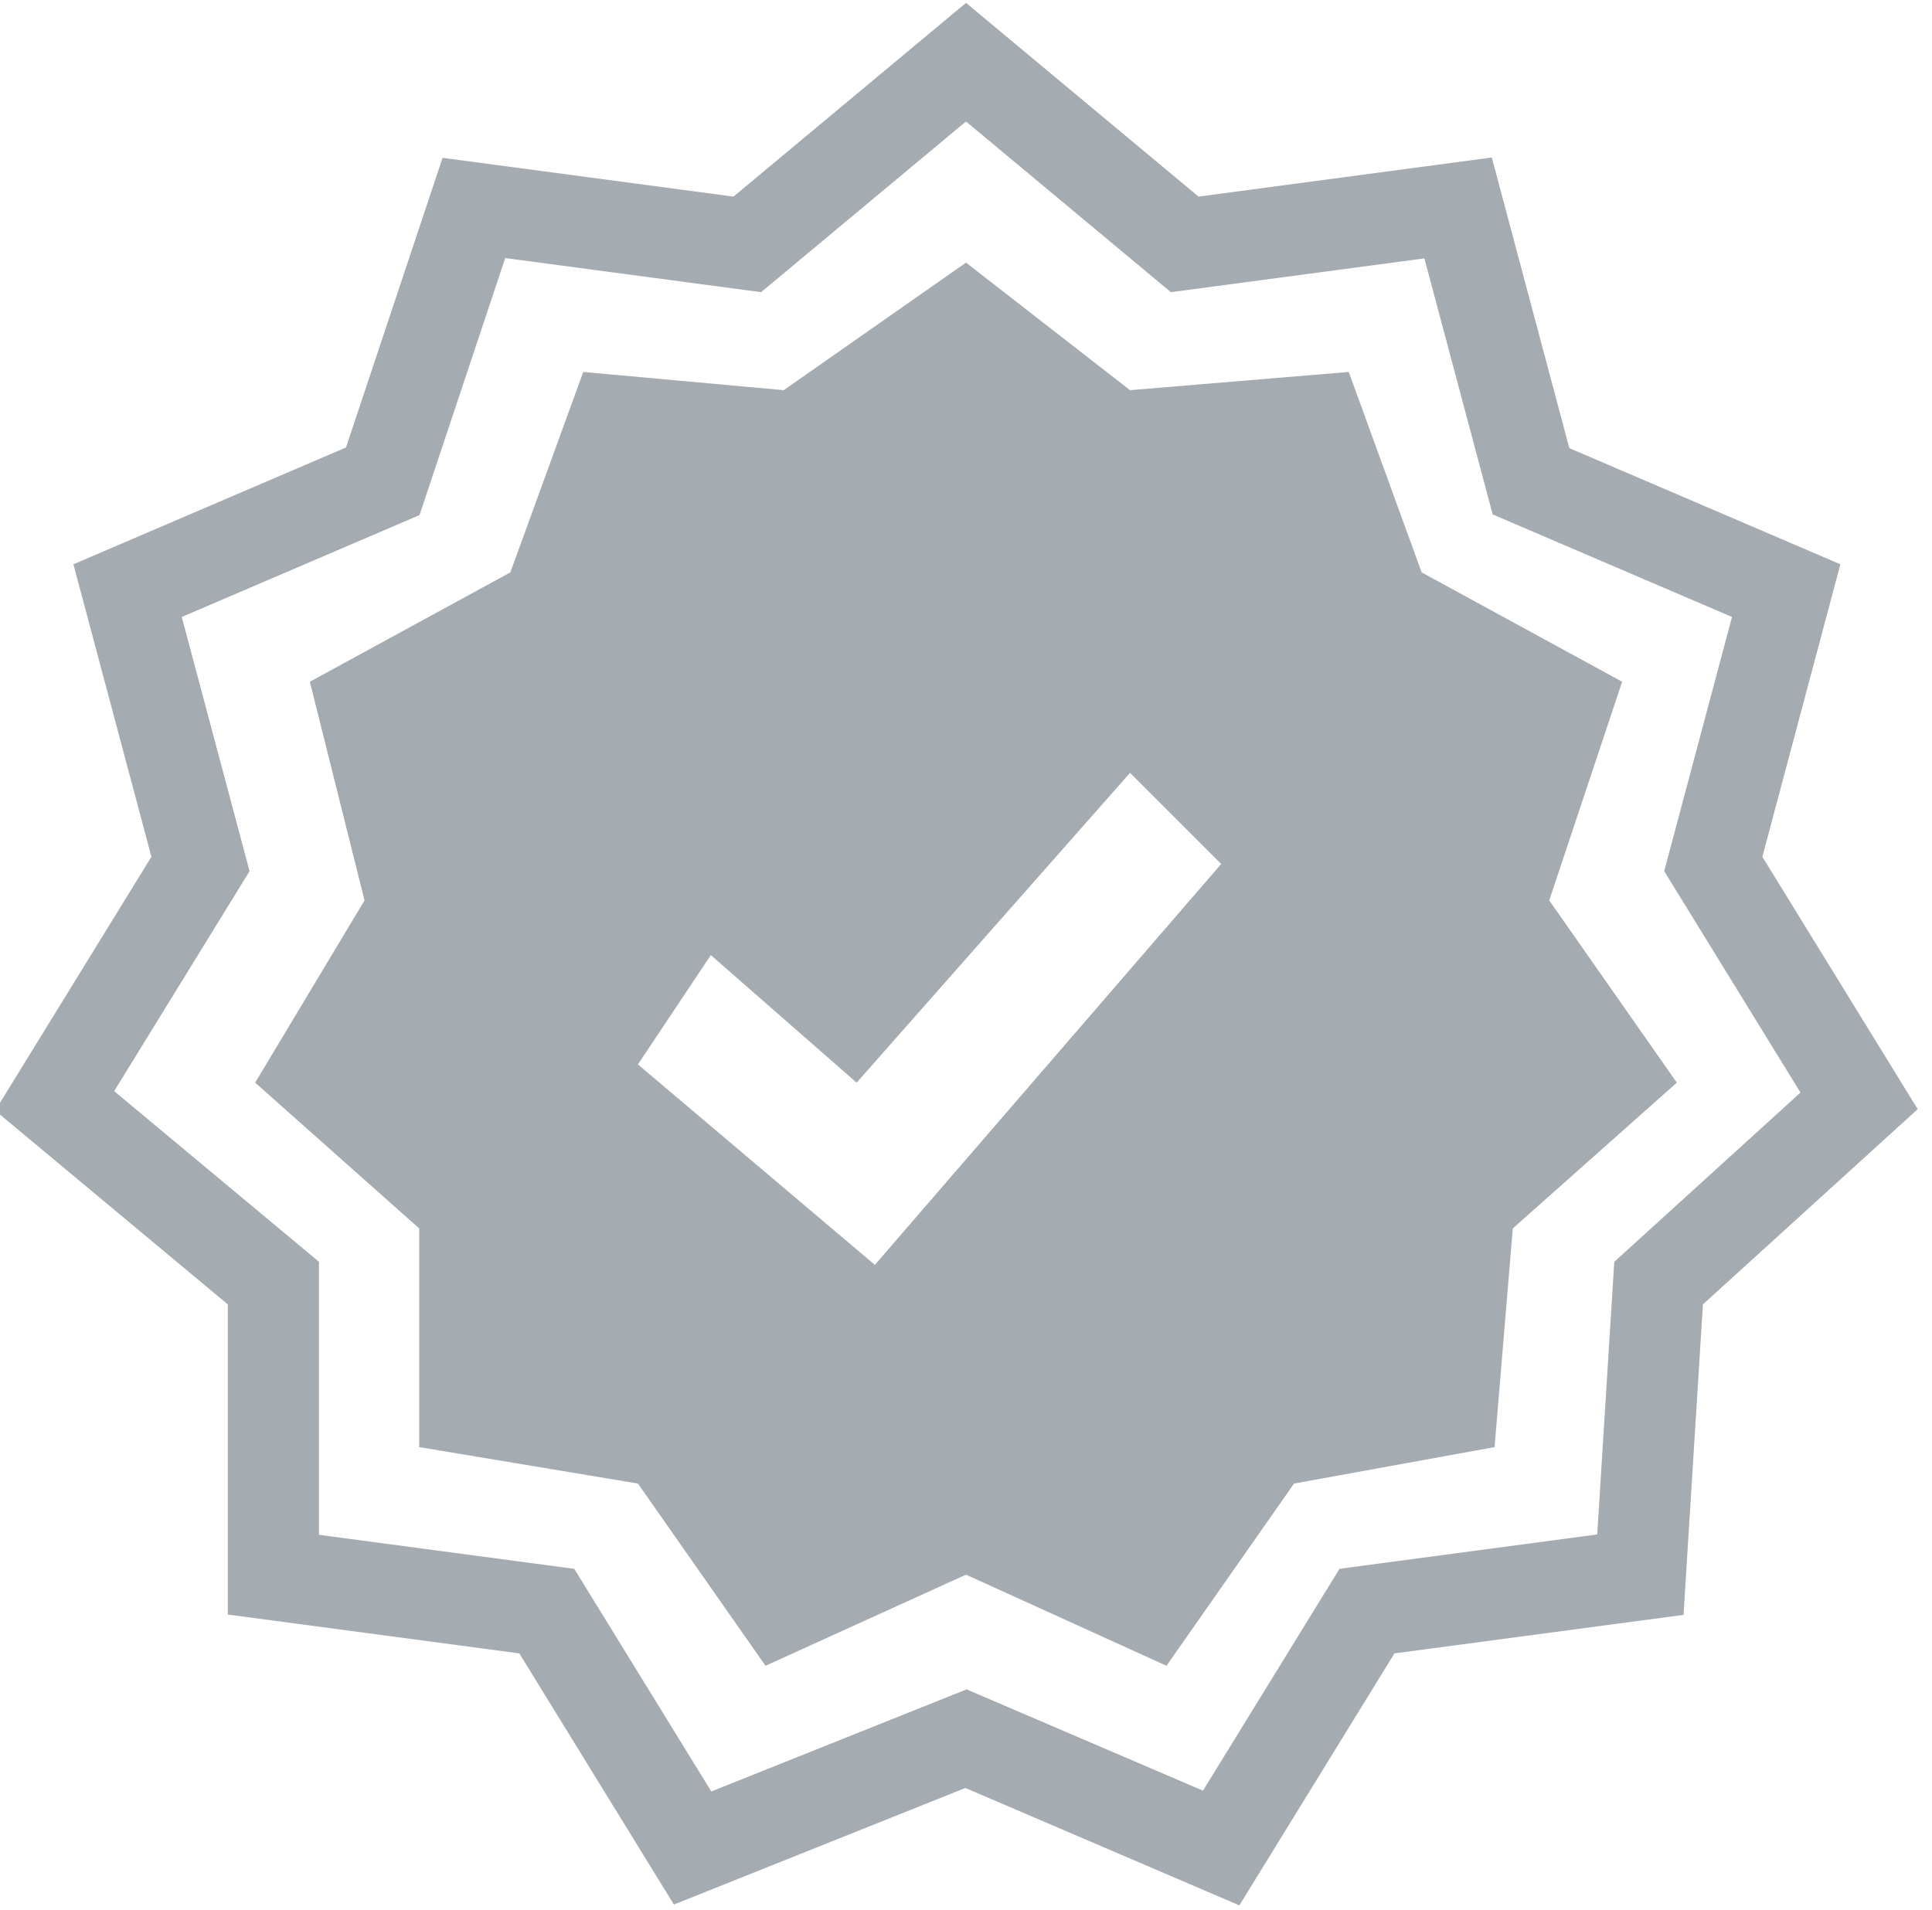
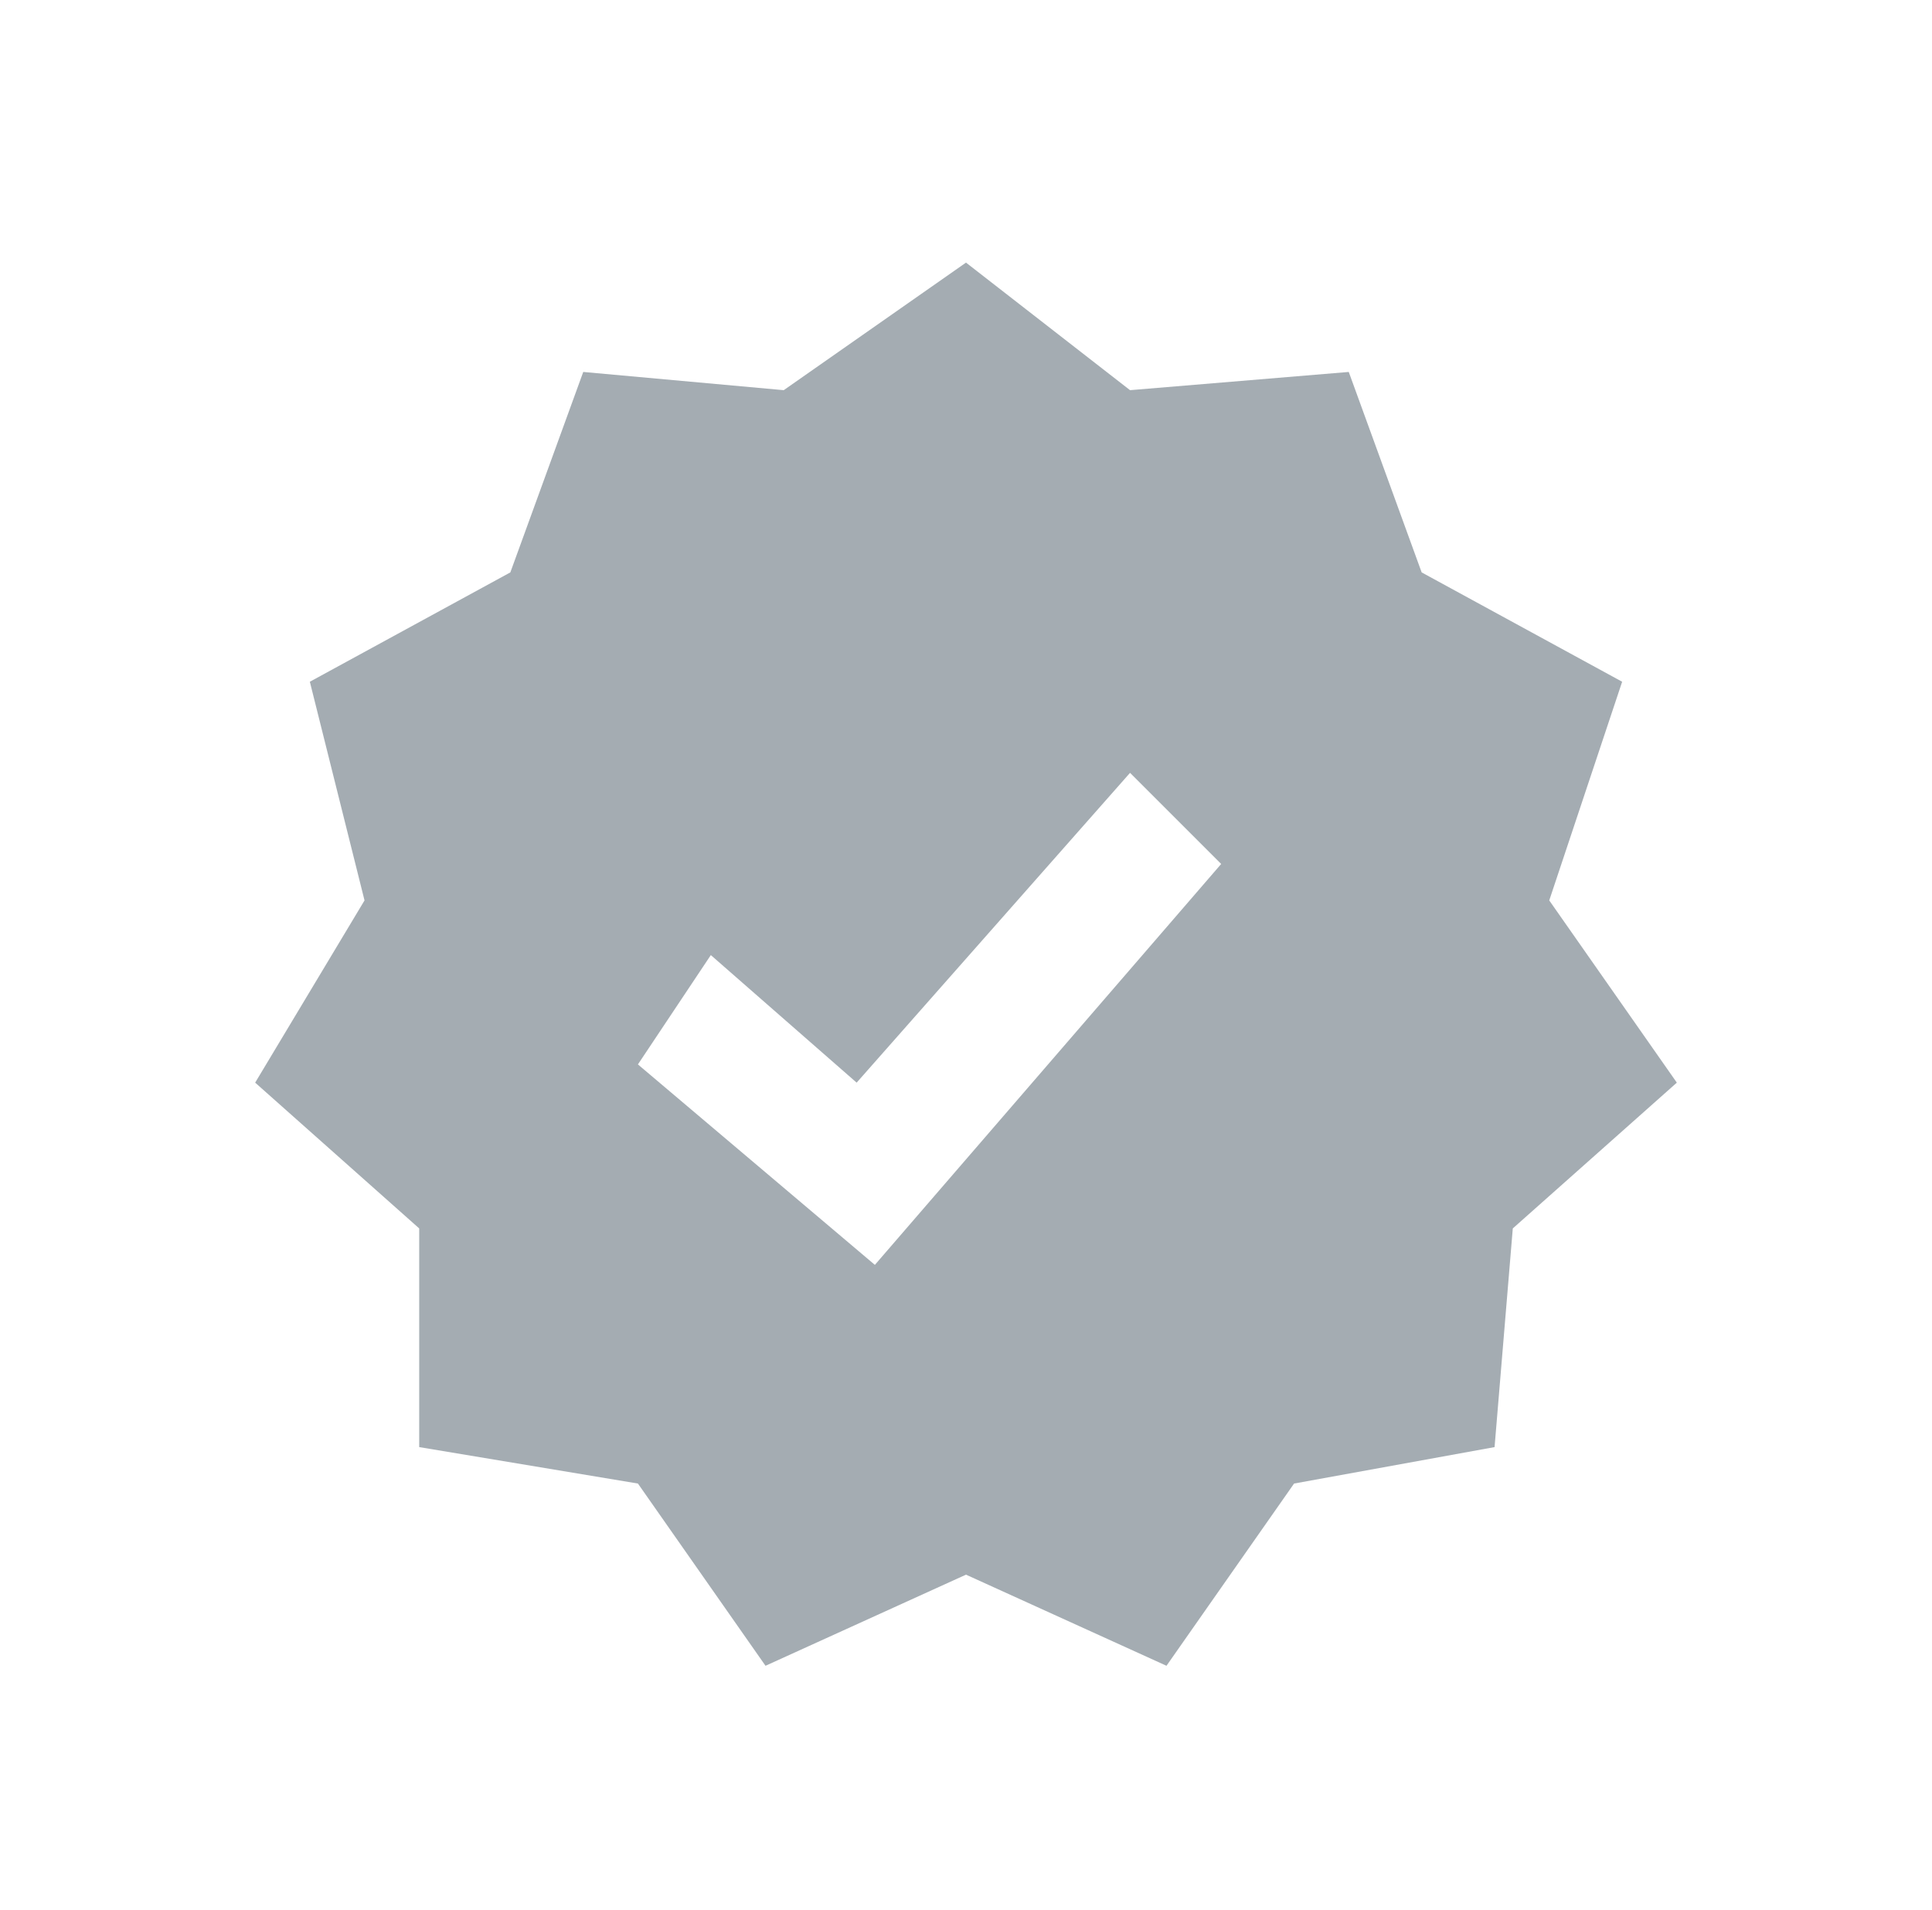
<svg xmlns="http://www.w3.org/2000/svg" xml:space="preserve" width="90px" height="89px" version="1.1" style="shape-rendering:geometricPrecision; text-rendering:geometricPrecision; image-rendering:optimizeQuality; fill-rule:evenodd; clip-rule:evenodd" viewBox="0 0 1.06 1.04">
  <defs>
    <style type="text/css">
   
    .str0 {stroke:#A4ACB2;stroke-width:0.05;stroke-miterlimit:22.926}
    .fil0 {fill:none}
    .fil1 {fill:#A4ACB2}
   
  </style>
  </defs>
  <g id="Слой_x0020_1">
-     <polygon class="fil0 str0" points="0.65,0.13 0.8,0.11 0.84,0.26 0.98,0.32 0.94,0.47 1.02,0.6 0.91,0.7 0.9,0.86 0.75,0.88 0.67,1.01 0.53,0.95 0.38,1.01 0.3,0.88 0.15,0.86 0.15,0.7 0.03,0.6 0.11,0.47 0.07,0.32 0.21,0.26 0.26,0.11 0.41,0.13 0.53,0.03 " />
    <path class="fil1" d="M0.53 0.14l0.09 0.07 0.12 -0.01 0.04 0.11 0.11 0.06 -0.04 0.12 0.07 0.1 -0.09 0.08 -0.01 0.12 -0.11 0.02 -0.07 0.1 -0.11 -0.05 -0.11 0.05 -0.07 -0.1 -0.12 -0.02 0 -0.12 -0.09 -0.08 0.06 -0.1 -0.03 -0.12 0.11 -0.06 0.04 -0.11 0.11 0.01 0.1 -0.07 0 0zm-0.14 0.38l-0.04 0.06 0.13 0.11 0.19 -0.22 -0.05 -0.05 -0.15 0.17 -0.08 -0.07z" />
  </g>
</svg>